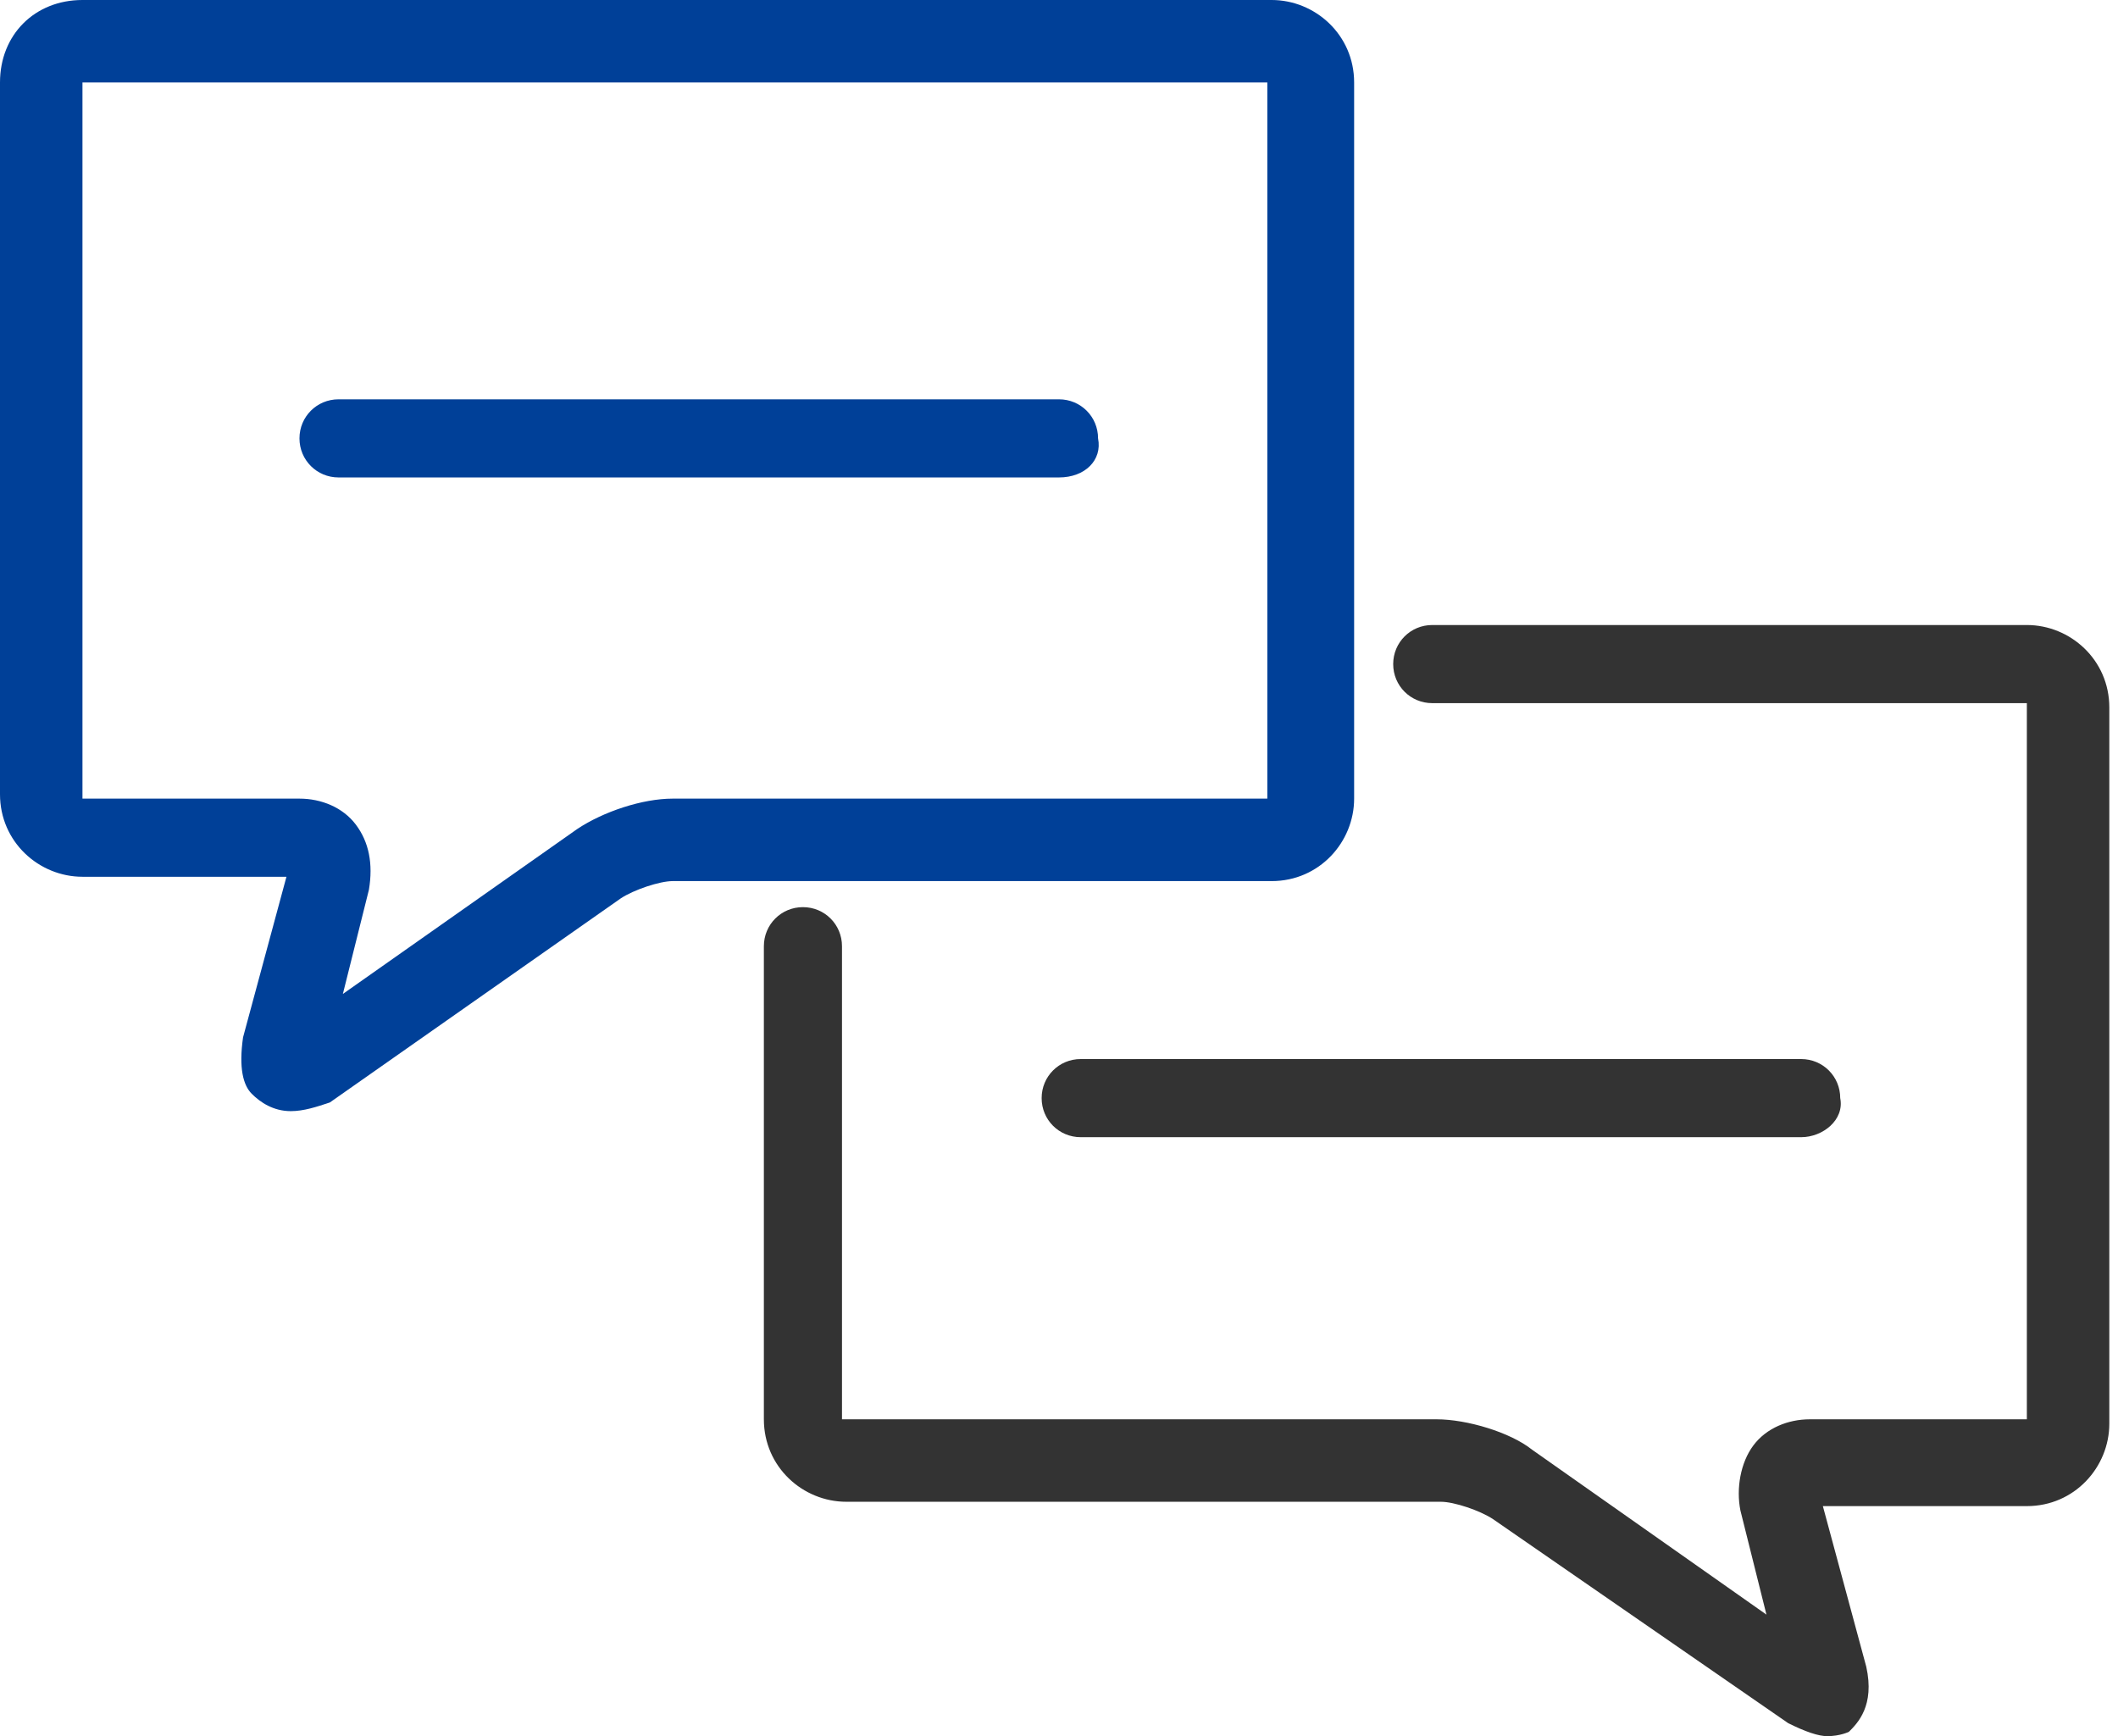
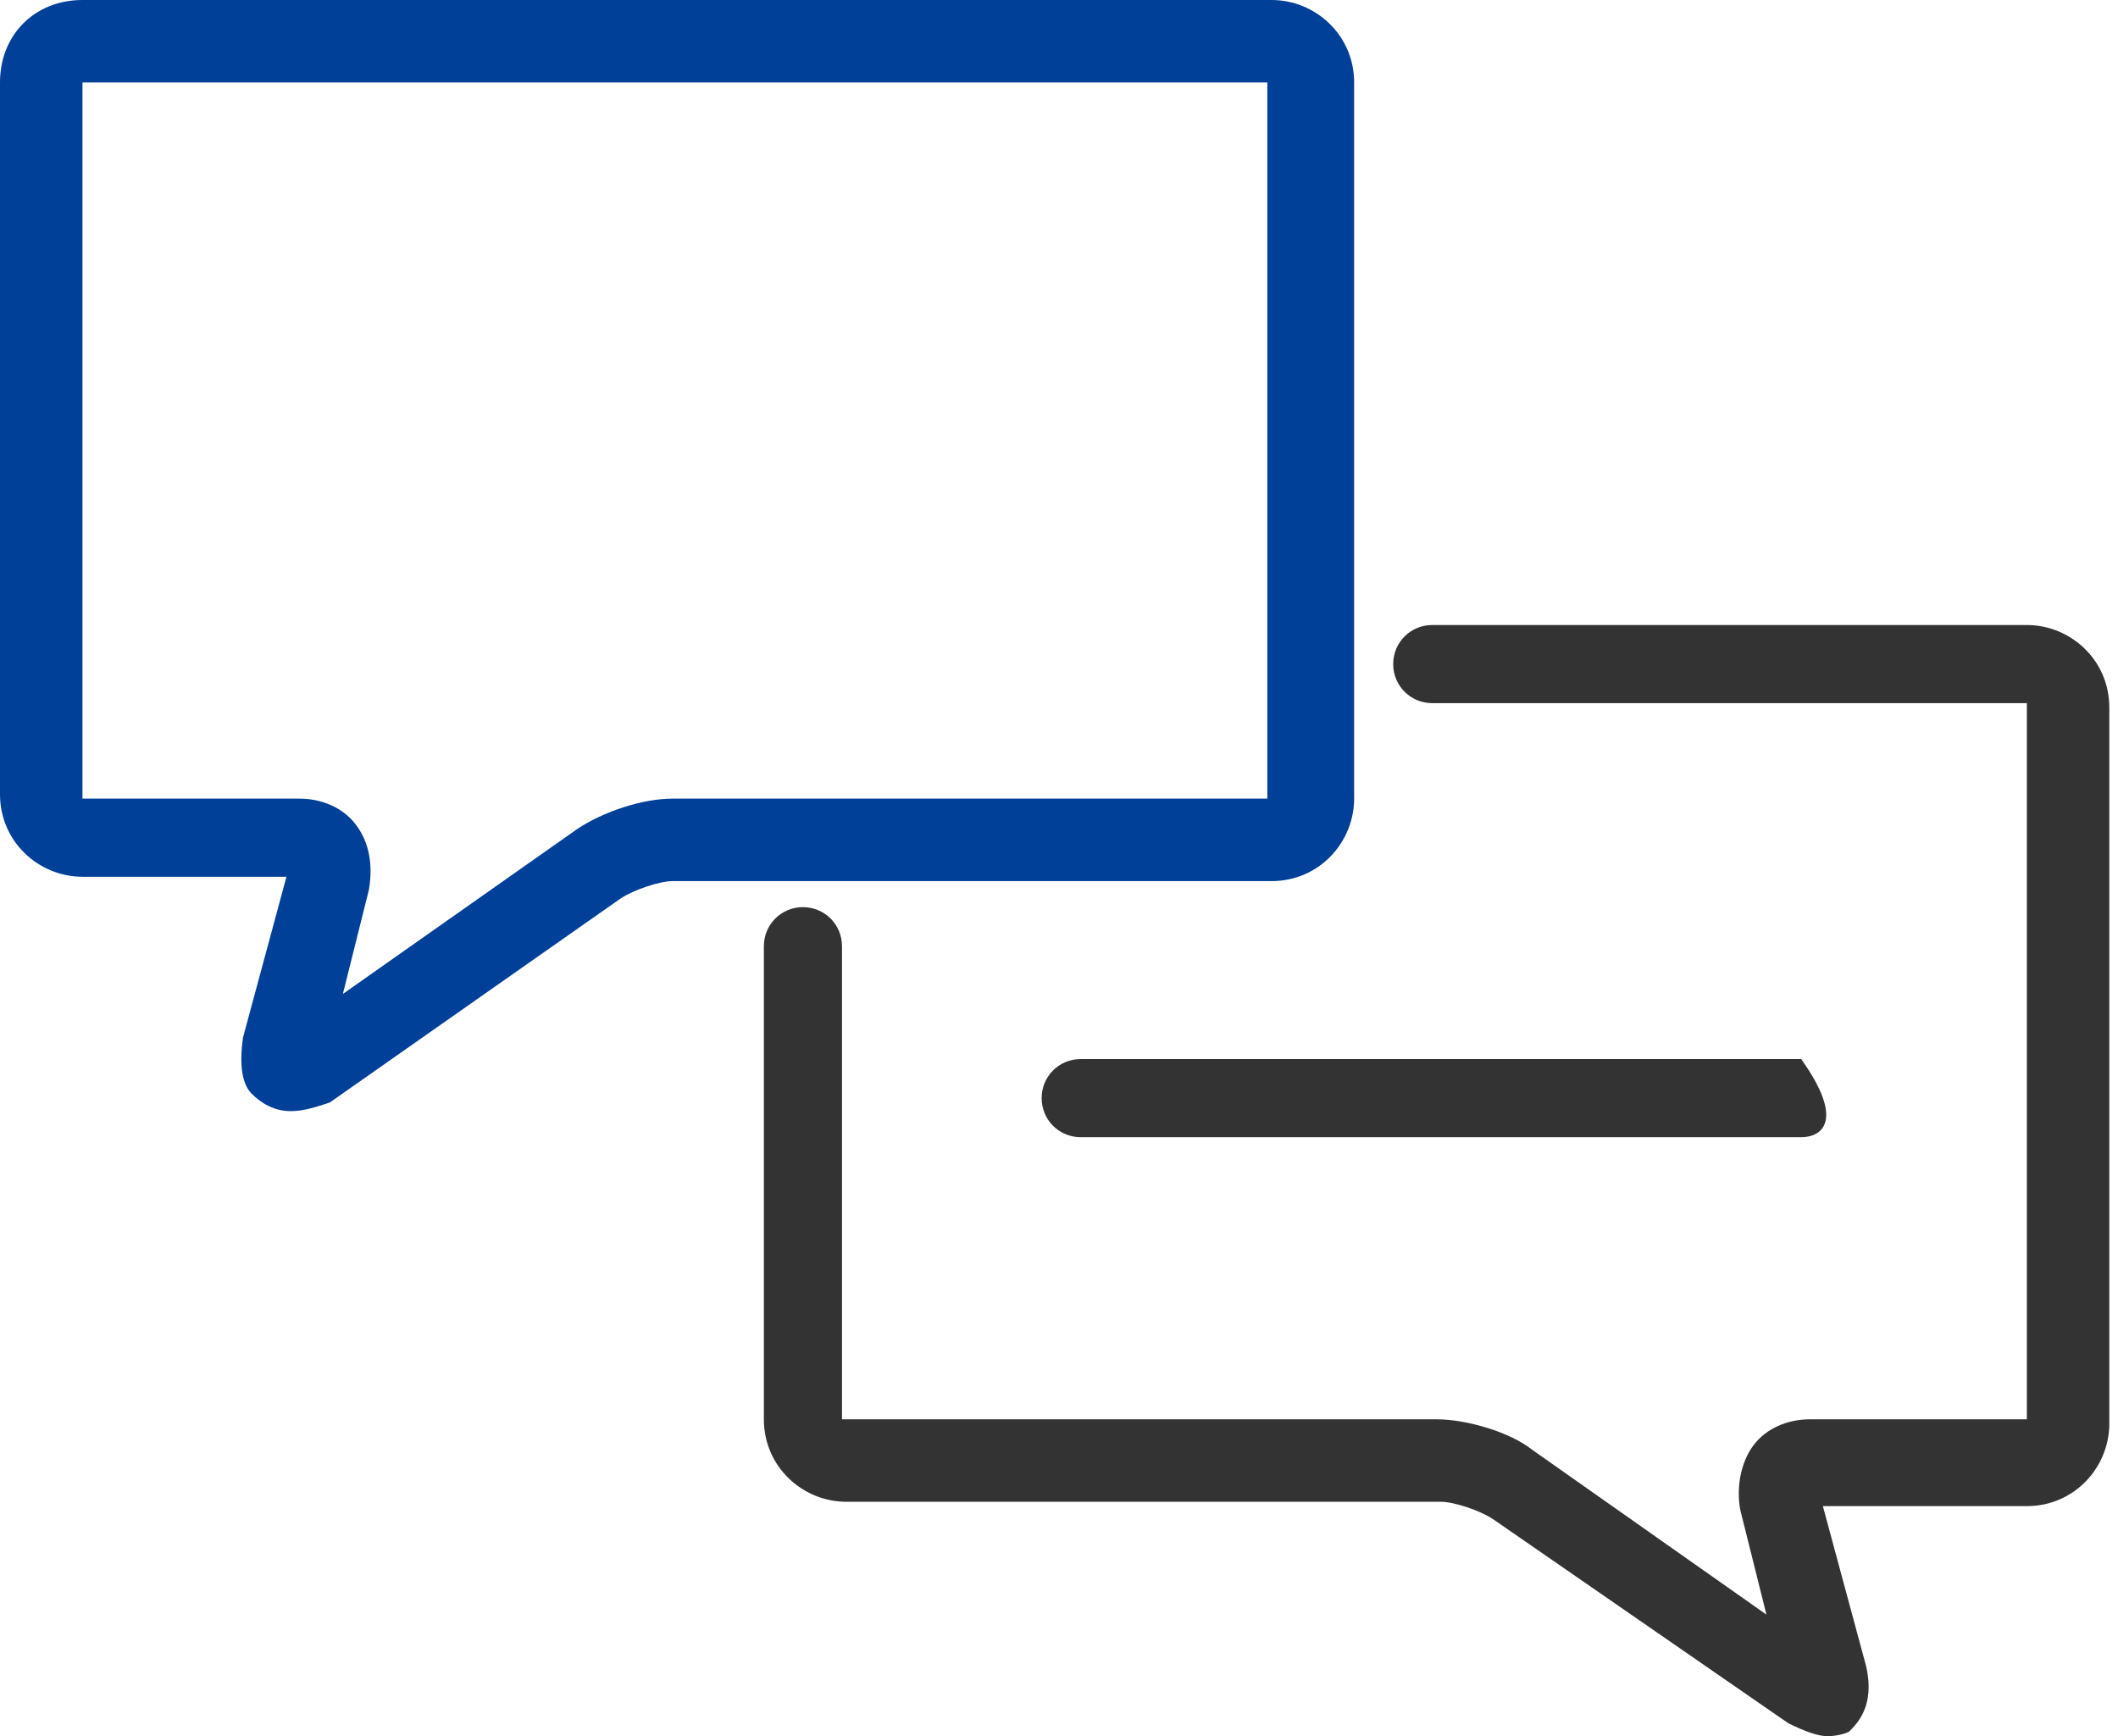
<svg xmlns="http://www.w3.org/2000/svg" version="1.1" id="레이어_1" x="0px" y="0px" width="48.8px" height="40px" viewBox="0 0 48.8 40" style="enable-background:new 0 0 48.8 40;" xml:space="preserve">
  <style type="text/css">
	.st0{fill:#333333;}
	.st1{fill:#004098;}
</style>
  <g>
    <path class="st0" d="M42.1,40c-0.2,0-0.5-0.1-0.9-0.3L34.4,35c-0.3-0.2-0.9-0.4-1.2-0.4H19.5c-1,0-1.9-0.8-1.9-1.9V21.8   c0-0.5,0.4-0.9,0.9-0.9c0.5,0,0.9,0.4,0.9,0.9v10.9l13.7,0c0.7,0,1.7,0.3,2.2,0.7l5.4,3.8l-0.6-2.4c-0.1-0.5,0-1.1,0.3-1.5   c0.3-0.4,0.8-0.6,1.3-0.6h5l0-16.5l-13.7,0c-0.5,0-0.9-0.4-0.9-0.9c0-0.5,0.4-0.9,0.9-0.9h13.7c1,0,1.9,0.8,1.9,1.9v16.5   c0,1-0.8,1.9-1.9,1.9h-4.7l1,3.7c0.2,0.9-0.2,1.3-0.4,1.5C42.6,39.9,42.4,40,42.1,40z" />
  </g>
  <g>
    <path class="st1" d="M6.7,25.6c-0.4,0-0.7-0.2-0.9-0.4c-0.2-0.2-0.3-0.6-0.2-1.3l1-3.7H1.9c-1,0-1.9-0.8-1.9-1.9V1.9   C0,0.8,0.8,0,1.9,0h27.4c1,0,1.9,0.8,1.9,1.9v16.5c0,1-0.8,1.9-1.9,1.9H15.5c-0.3,0-0.9,0.2-1.2,0.4l-6.7,4.7   C7.3,25.5,7,25.6,6.7,25.6z M1.9,1.9l0,16.5l5,0c0.5,0,1,0.2,1.3,0.6c0.3,0.4,0.4,0.9,0.3,1.5l-0.6,2.4l5.4-3.8   c0.6-0.4,1.5-0.7,2.2-0.7h13.7l0-16.5L1.9,1.9z" />
  </g>
  <g>
-     <path class="st1" d="M24.4,11H7.8c-0.5,0-0.9-0.4-0.9-0.9c0-0.5,0.4-0.9,0.9-0.9h16.6c0.5,0,0.9,0.4,0.9,0.9   C25.4,10.6,25,11,24.4,11z" />
-   </g>
+     </g>
  <g>
-     <path class="st0" d="M41.5,26.2H24.9c-0.5,0-0.9-0.4-0.9-0.9c0-0.5,0.4-0.9,0.9-0.9h16.6c0.5,0,0.9,0.4,0.9,0.9   C42.5,25.8,42,26.2,41.5,26.2z" />
+     <path class="st0" d="M41.5,26.2H24.9c-0.5,0-0.9-0.4-0.9-0.9c0-0.5,0.4-0.9,0.9-0.9h16.6C42.5,25.8,42,26.2,41.5,26.2z" />
  </g>
</svg>